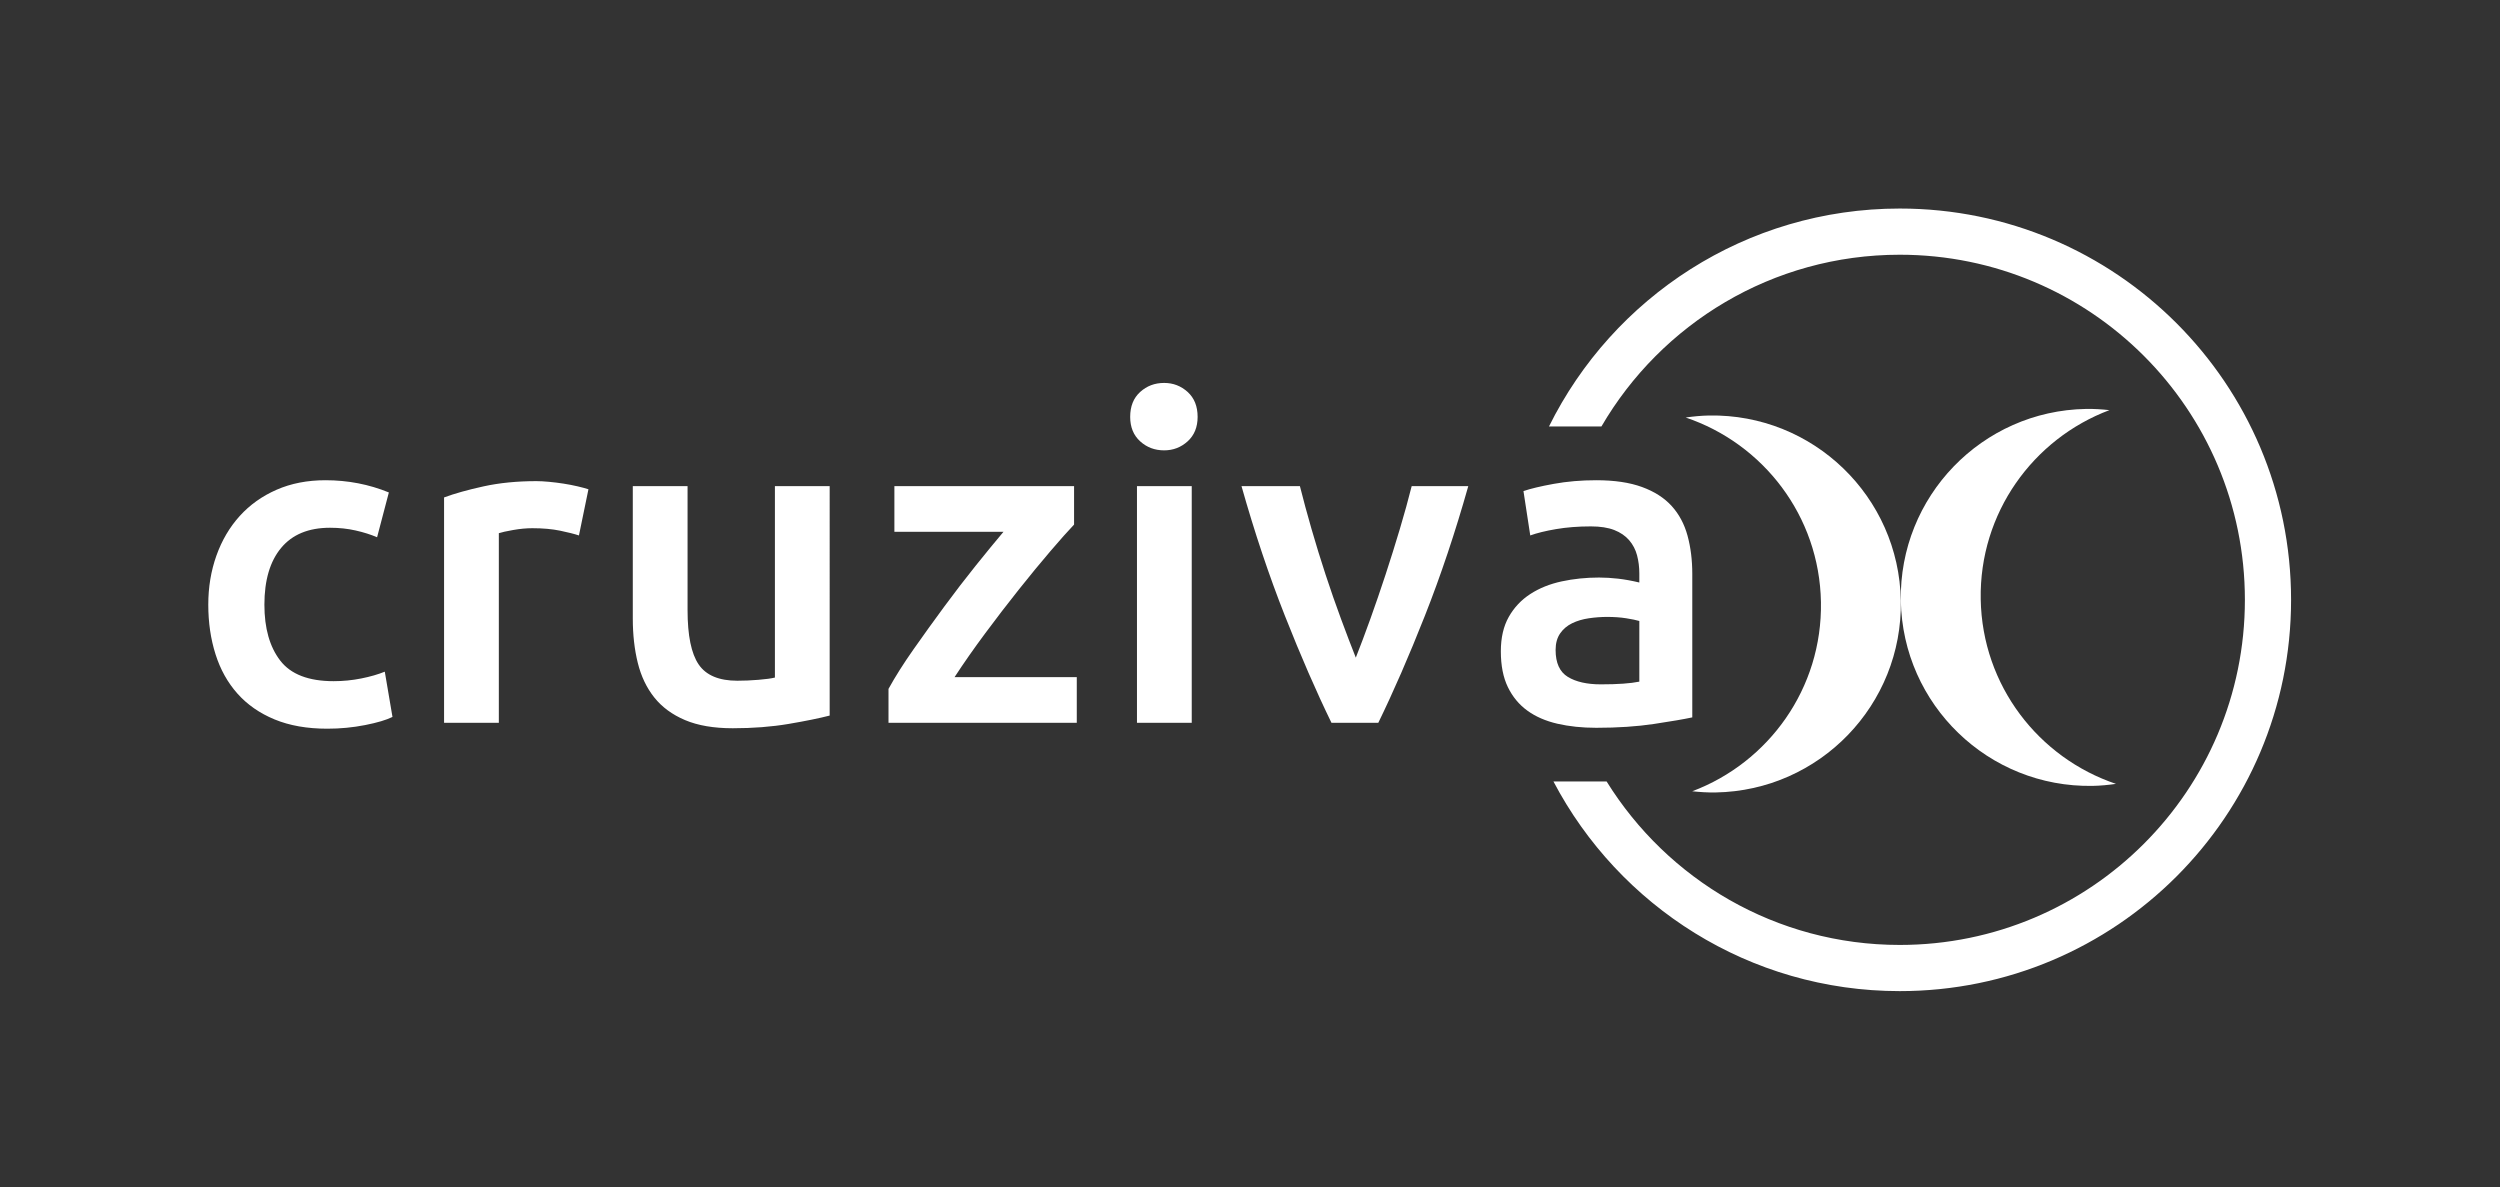
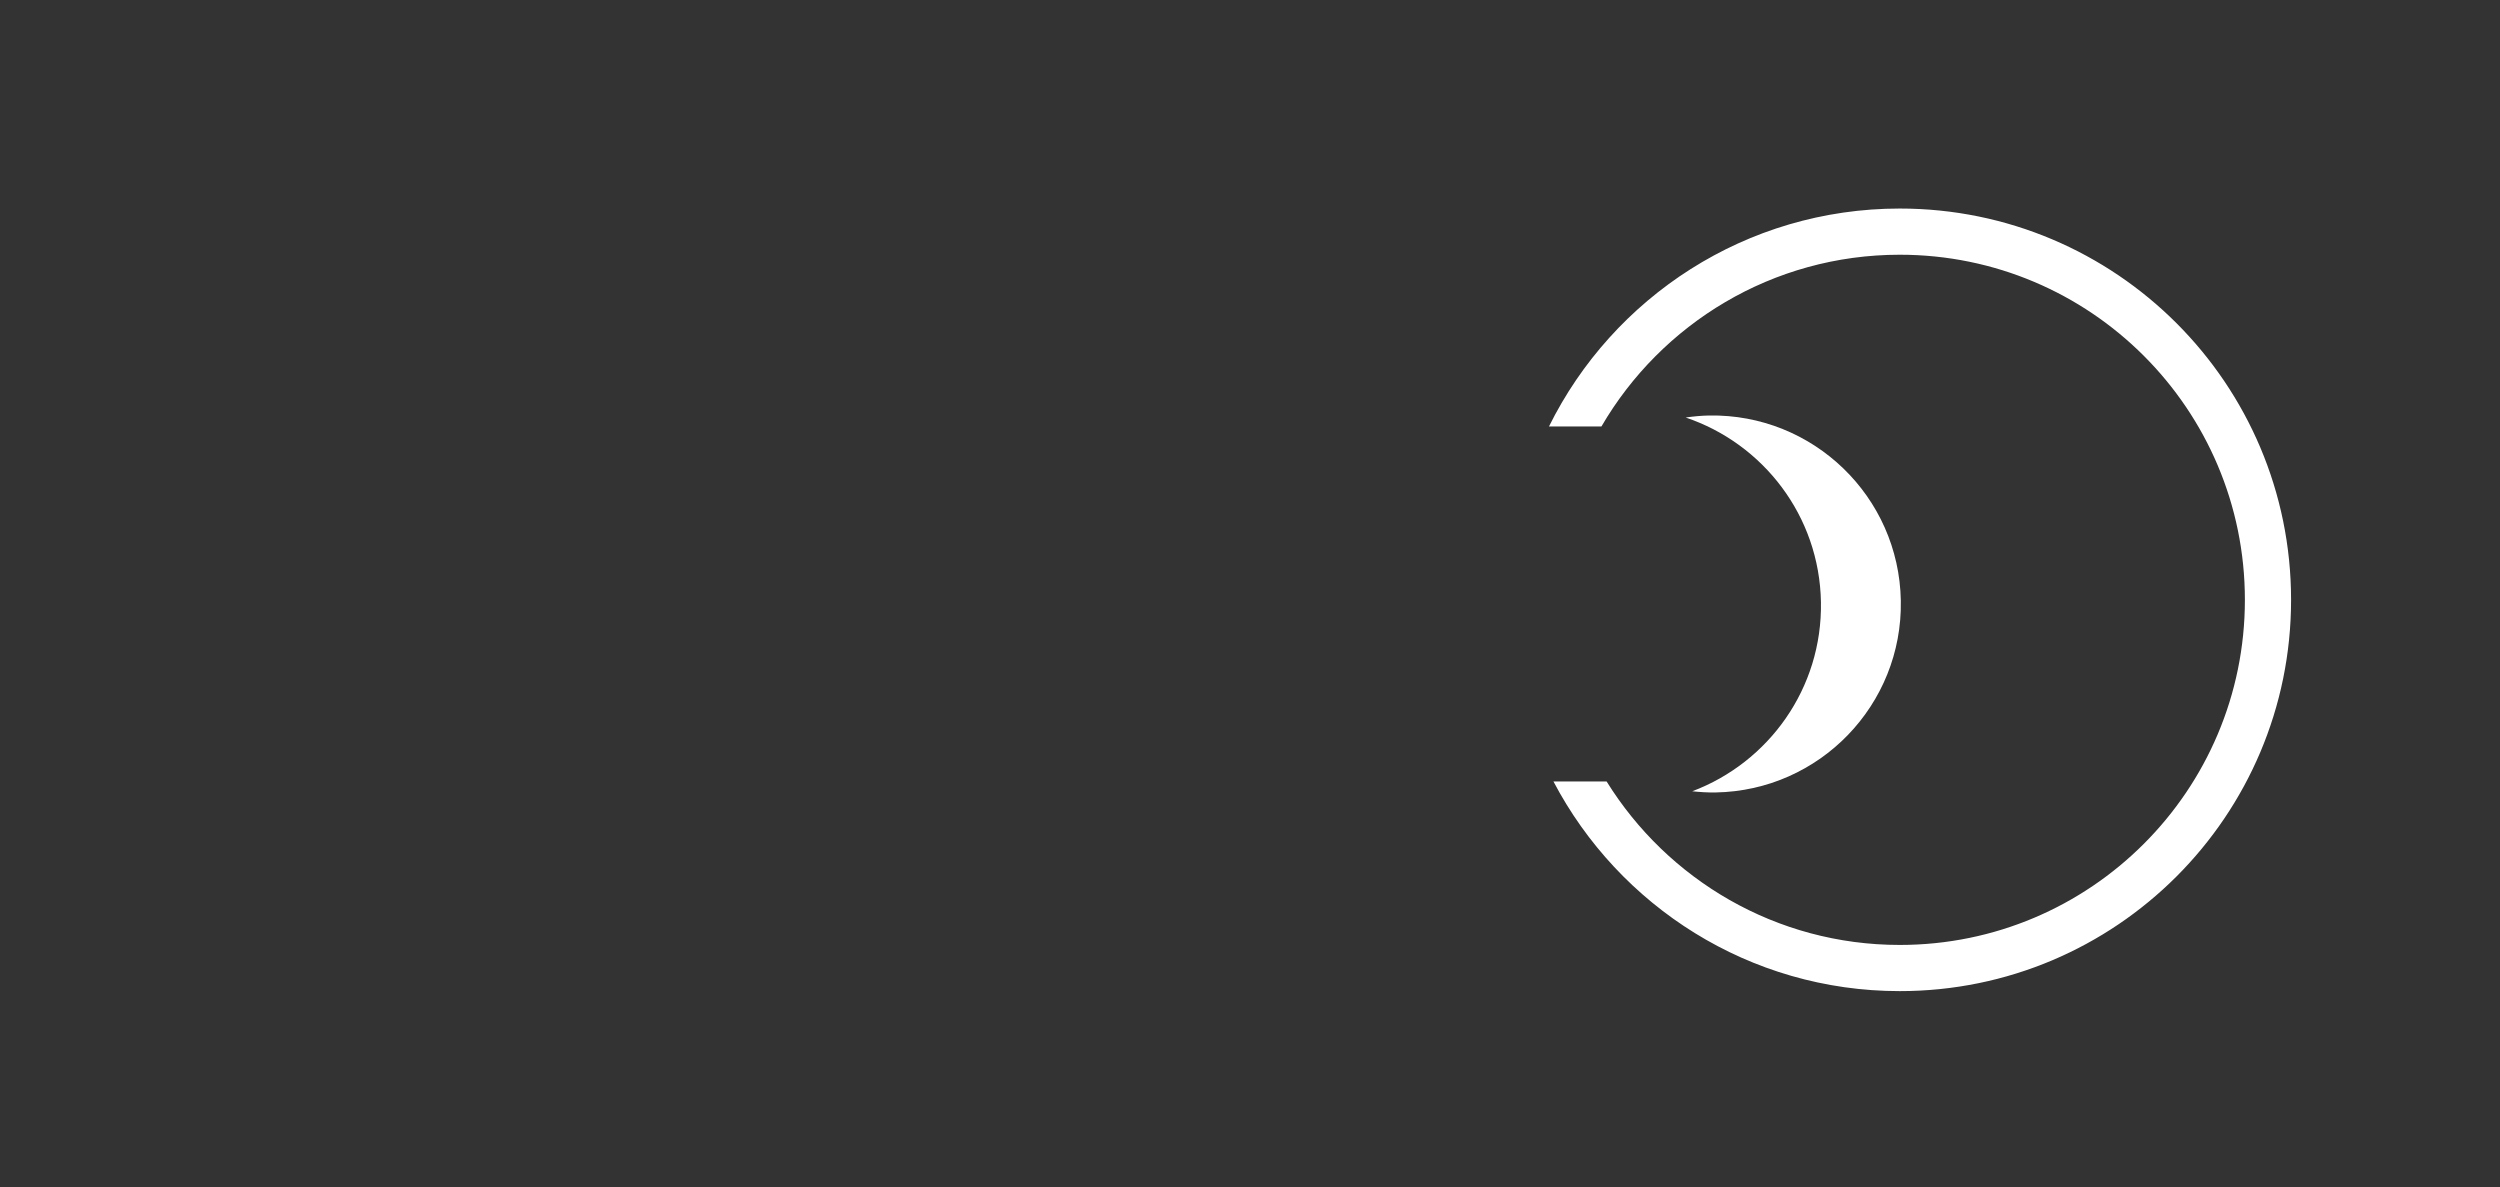
<svg xmlns="http://www.w3.org/2000/svg" viewBox="0 0 453.547 215.427" height="215.427" width="453.547" xml:space="preserve" id="svg2" version="1.1">
  <rect x="0" y="0" width="453.547" height="215.427" fill="#333333" stroke="none" />
  <defs id="defs6" />
  <g transform="matrix(1.333,0,0,-1.333,0,215.427)" id="g10">
    <g transform="scale(0.1)" id="g12">
      <path id="path14" style="fill:#ffffff;fill-opacity:1;fill-rule:nonzero;stroke:none" d="m 2586.99,798.57 c -2.47,141.668 -119.32,254.51 -260.99,252.04 -10.81,-0.19 -21.38,-1.26 -31.81,-2.74 105.27,-35.45 182.03,-133.78 184.08,-251.198 2.05,-117.418 -71.23,-218.363 -175.2,-257.473 10.48,-1.109 21.08,-1.808 31.88,-1.621 141.67,2.473 254.51,119.32 252.04,260.992" />
-       <path id="path16" style="fill:#ffffff;fill-opacity:1;fill-rule:nonzero;stroke:none" d="m 2586.99,798.57 c -2.47,141.668 110.37,258.52 252.04,260.99 10.8,0.19 21.4,-0.51 31.88,-1.63 -103.97,-39.1 -177.25,-140.047 -175.2,-257.461 2.05,-117.418 78.81,-215.75 184.08,-251.199 -10.43,-1.481 -21,-2.551 -31.81,-2.739 -141.67,-2.472 -258.52,110.367 -260.99,252.039" />
      <path id="path18" style="fill:#ffffff;fill-opacity:1;fill-rule:nonzero;stroke:none" d="m 3118.11,799.742 c 0,294.118 -238.43,532.548 -532.54,532.548 -209.37,0 -390.43,-120.88 -477.44,-296.61 h 71.38 c 81.37,139.75 232.69,233.75 406.06,233.75 259.4,0 469.68,-210.29 469.68,-469.688 0,-259.402 -210.28,-469.683 -469.68,-469.683 -168.62,0 -316.2,89.062 -399.03,222.519 h -72.36 c 89.09,-169.539 266.57,-285.367 471.39,-285.367 294.11,0 532.54,238.418 532.54,532.531" />
-       <path id="path20" style="fill:#ffffff;fill-opacity:1;fill-rule:nonzero;stroke:none" d="m 1875.83,632.367 c 20.62,42.289 41.75,90.852 63.4,145.676 21.65,54.816 41.34,113.645 59.07,176.473 h -77.02 c -4.54,-18.078 -9.9,-37.481 -16.08,-58.211 -6.19,-20.739 -12.69,-41.481 -19.48,-62.211 -6.81,-20.742 -13.72,-40.867 -20.72,-60.364 -7.01,-19.511 -13.61,-37.066 -19.79,-52.667 -6.19,15.601 -12.89,33.156 -20.11,52.667 -7.21,19.497 -14.22,39.622 -21.03,60.364 -6.8,20.73 -13.19,41.472 -19.17,62.211 -5.97,20.73 -11.23,40.133 -15.76,58.211 h -79.49 c 17.73,-62.828 37.41,-121.657 59.07,-176.473 21.64,-54.824 42.78,-103.387 63.39,-145.676 z m 257.95,62.52 c -11.09,6.773 -16.63,18.988 -16.63,36.648 0,9.028 2.05,16.528 6.16,22.485 4.1,5.945 9.55,10.566 16.32,13.859 6.78,3.281 14.37,5.543 22.79,6.773 8.41,1.235 16.73,1.848 24.95,1.848 9.44,0 18.06,-0.613 25.87,-1.848 7.79,-1.23 13.75,-2.464 17.86,-3.695 v -82.539 c -11.91,-2.465 -29.36,-3.695 -52.36,-3.695 -18.89,0 -33.87,3.386 -44.96,10.164 z m -19.1,262.707 c -18.07,-3.293 -31.82,-6.574 -41.27,-9.856 l 9.24,-60.363 c 9.03,3.281 20.74,6.16 35.11,8.621 14.37,2.465 30.19,3.695 47.43,3.695 12.73,0 23.3,-1.644 31.73,-4.925 8.41,-3.293 15.18,-7.911 20.32,-13.86 5.13,-5.957 8.72,-12.84 10.78,-20.633 2.05,-7.808 3.08,-16.015 3.08,-24.64 v -12.32 c -10.27,2.464 -19.92,4.207 -28.95,5.238 -9.04,1.019 -17.66,1.539 -25.87,1.539 -17.66,0 -34.6,-1.75 -50.82,-5.235 -16.22,-3.496 -30.49,-9.242 -42.81,-17.25 -12.32,-8.007 -22.07,-18.382 -29.25,-31.105 -7.19,-12.73 -10.78,-28.332 -10.78,-46.812 0,-19.305 3.17,-35.524 9.54,-48.661 6.37,-13.148 15.19,-23.82 26.49,-32.031 11.29,-8.219 24.95,-14.168 40.96,-17.863 16.02,-3.695 33.67,-5.543 52.97,-5.543 29.16,0 55.34,1.754 78.54,5.234 23.19,3.485 40.55,6.469 52.05,8.934 v 195.258 c 0,18.882 -2.16,36.238 -6.47,52.05 -4.31,15.801 -11.5,29.258 -21.56,40.344 -10.06,11.09 -23.51,19.711 -40.34,25.871 -16.85,6.16 -37.58,9.239 -62.22,9.239 -20.53,0 -39.83,-1.645 -57.9,-4.926" />
-       <path id="path22" style="fill:#ffffff;fill-opacity:1;fill-rule:nonzero;stroke:none" d="m 293.32,725.684 c 6.563,-20.743 16.524,-38.606 29.875,-53.59 13.34,-14.992 30.18,-26.696 50.508,-35.11 20.328,-8.41 44.242,-12.625 71.762,-12.625 17.648,0 34.801,1.645 51.43,4.926 16.632,3.281 29.046,6.981 37.265,11.09 l -10.469,61.594 c -9.039,-3.696 -19.711,-6.774 -32.031,-9.239 -12.32,-2.464 -24.851,-3.695 -37.574,-3.695 -34.09,0 -58.313,9.336 -72.684,28.024 -14.379,18.683 -21.558,44.043 -21.558,76.074 0,33.262 7.594,59.023 22.793,77.301 15.183,18.269 37.359,27.41 66.523,27.41 12.317,0 23.914,-1.231 34.801,-3.696 10.875,-2.46 20.633,-5.543 29.258,-9.238 l 16.015,60.981 C 502.133,956.977 473.383,962.52 443,962.52 c -24.641,0 -46.812,-4.309 -66.523,-12.934 -19.711,-8.621 -36.45,-20.539 -50.204,-35.727 -13.761,-15.195 -24.328,-33.164 -31.722,-53.894 -7.391,-20.742 -11.086,-43.024 -11.086,-66.832 0,-24.235 3.281,-46.719 9.855,-67.449 z m 507.543,224.519 c -3.695,1.231 -8.625,2.559 -14.785,4.004 -6.156,1.434 -12.527,2.664 -19.094,3.695 -6.574,1.02 -13.144,1.848 -19.711,2.461 -6.574,0.617 -12.316,0.926 -17.246,0.926 -26.285,0 -50.199,-2.367 -71.757,-7.082 -21.559,-4.727 -39.528,-9.762 -53.899,-15.094 V 632.367 h 74.531 v 258.086 c 3.696,1.235 10.164,2.668 19.403,4.313 9.242,1.636 17.961,2.464 26.179,2.464 14.368,0 26.996,-1.136 37.883,-3.386 10.875,-2.266 19.403,-4.418 25.563,-6.469 z m 328.307,4.313 h -74.53 V 693.961 c -4.93,-1.231 -12.43,-2.262 -22.48,-3.078 -10.07,-0.828 -19.62,-1.235 -28.65,-1.235 -25.045,0 -42.604,7.395 -52.658,22.176 -10.071,14.785 -15.094,39.422 -15.094,73.914 V 954.516 H 861.227 V 774.035 c 0,-21.769 2.253,-41.785 6.777,-60.055 4.512,-18.277 12.012,-33.984 22.48,-47.121 10.473,-13.144 24.43,-23.406 41.887,-30.796 17.449,-7.391 39.113,-11.09 64.984,-11.09 27.505,0 52.765,1.957 75.765,5.851 22.99,3.899 41.67,7.699 56.05,11.399 z m 332.62,0 h -244.54 v -62.215 h 148.45 c -11.09,-13.145 -23.72,-28.543 -37.89,-46.196 -14.16,-17.66 -28.44,-36.246 -42.8,-55.746 -14.38,-19.507 -28.34,-38.91 -41.89,-58.207 -13.55,-19.308 -24.85,-37.172 -33.88,-53.589 v -46.196 h 256.24 v 62.211 h -166.32 c 12.32,18.883 26.18,38.699 41.58,59.442 15.4,20.73 30.69,40.652 45.89,59.746 15.2,19.093 29.47,36.437 42.82,52.05 13.34,15.598 24.12,27.719 32.34,36.34 z m 160.14,0 H 1547.4 V 632.367 h 74.53 z m -5.54,128.114 c -9.04,8.21 -19.71,12.32 -32.03,12.32 -12.73,0 -23.62,-4.11 -32.65,-12.32 -9.03,-8.22 -13.55,-19.5 -13.55,-33.87 0,-13.97 4.52,-25.06 13.55,-33.27 9.03,-8.22 19.92,-12.31 32.65,-12.31 12.32,0 22.99,4.09 32.03,12.31 9.03,8.21 13.55,19.3 13.55,33.27 0,14.37 -4.52,25.65 -13.55,33.87" />
    </g>
  </g>
</svg>